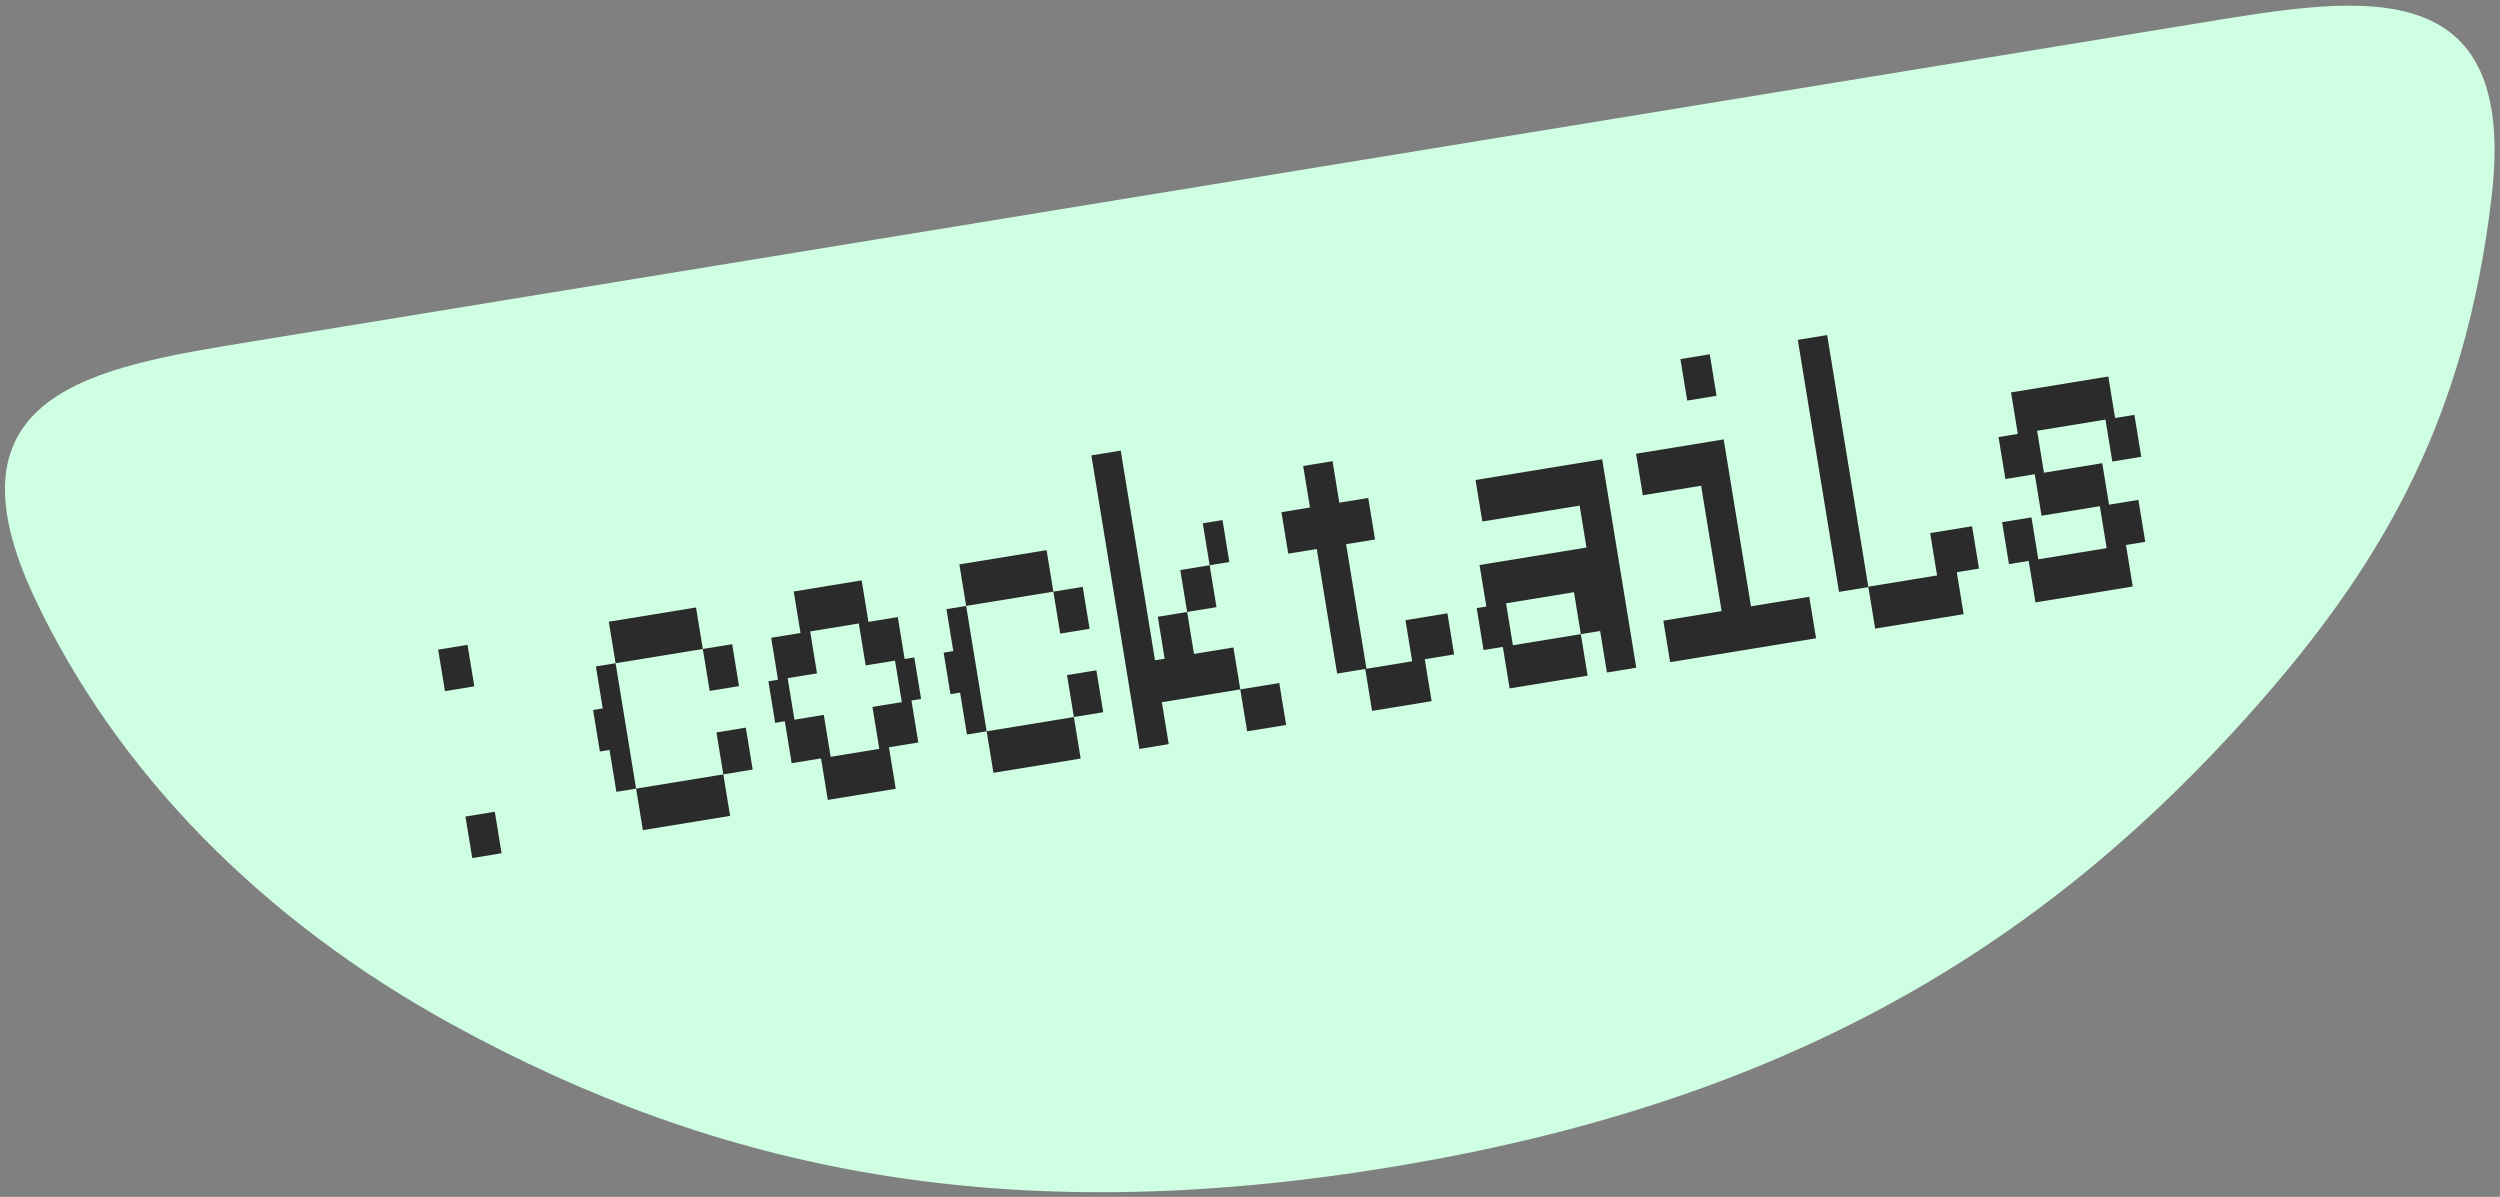
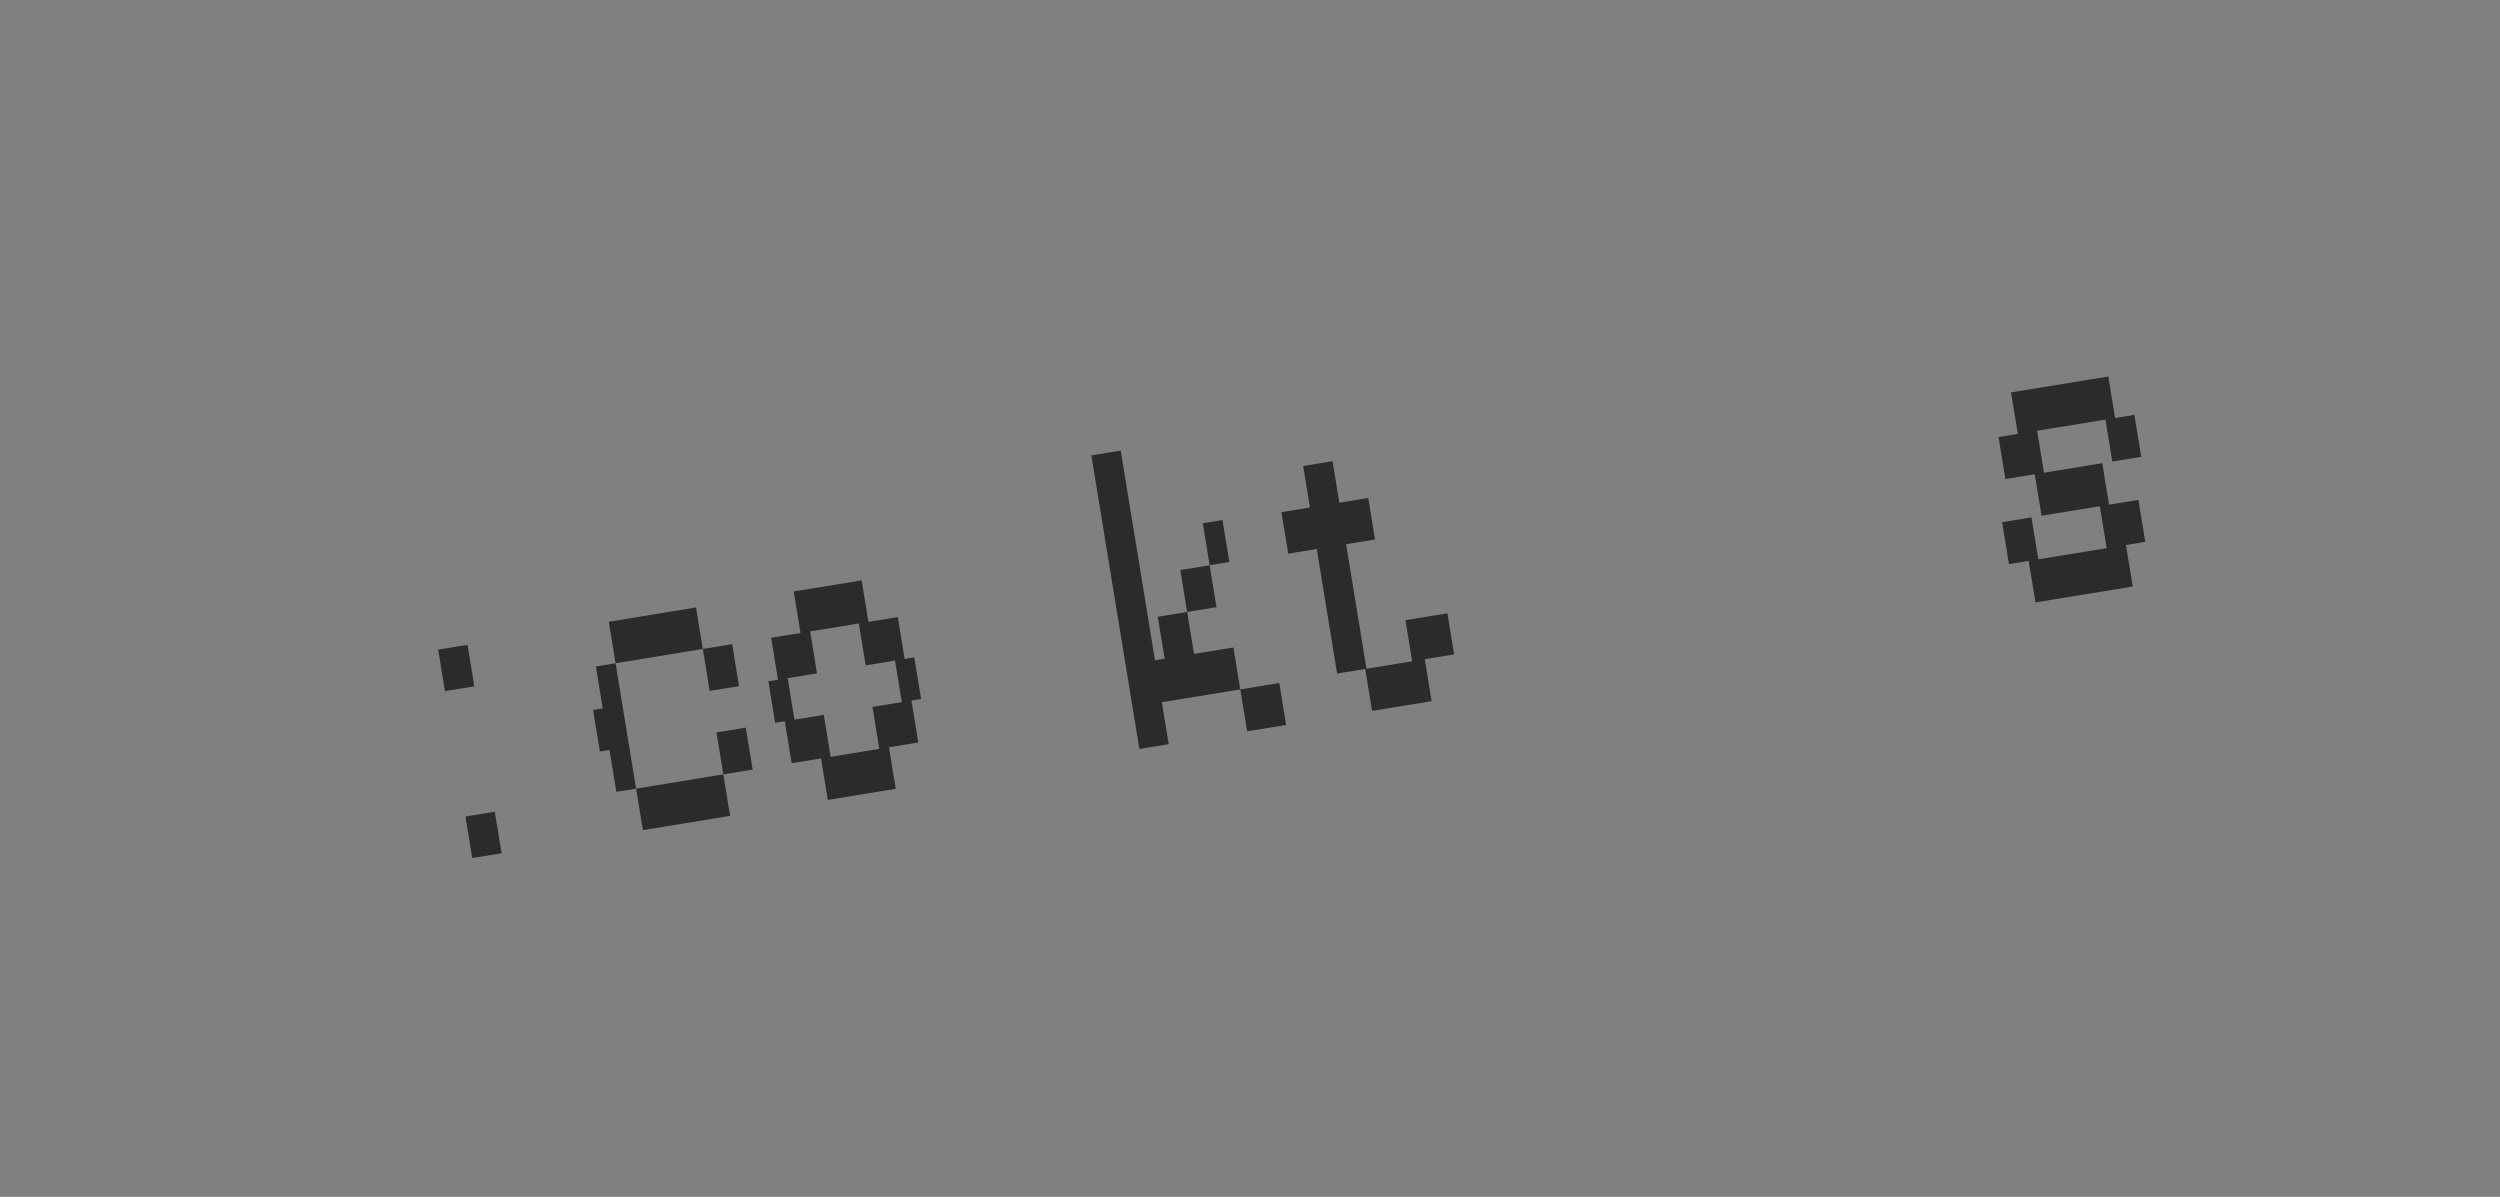
<svg xmlns="http://www.w3.org/2000/svg" width="353" height="169" viewBox="0 0 353 169" fill="none">
  <rect x="0" y="0" width="353" height="169" fill="#808080" stroke="none" />
-   <path d="M35.137 48.292C13.321 51.86 -8.814 55.48 4.972 84.601C16.471 108.893 36.746 129.785 63.79 144.633C101.393 165.277 141.868 173.711 196.147 164.834C250.426 155.958 286.106 135.07 315.173 103.522C336.079 80.833 348.013 59.878 351.804 27.882C355.595 -4.114 333.46 -0.494 311.644 3.073L35.137 48.292Z" fill="#CFFFE2" />
  <path d="M62.826 97.59L61.867 91.727L66.012 91.05L66.971 96.912L62.826 97.59ZM66.68 121.156L65.722 115.294L69.866 114.617L70.825 120.479L66.68 121.156Z" fill="#2B2B2B" />
  <path d="M86.921 93.649L85.962 87.787L98.279 85.773L99.237 91.635L86.921 93.649ZM100.206 97.556L99.237 91.635L103.382 90.957L104.351 96.879L100.206 97.556ZM87.033 111.809L86.065 105.888L84.703 106.111L83.744 100.248L85.106 100.026L84.138 94.104L86.921 93.649L89.816 111.354L87.033 111.809ZM102.133 109.34L101.164 103.418L105.309 102.741L106.278 108.662L102.133 109.34ZM90.775 117.216L89.816 111.354L102.133 109.34L103.091 115.202L90.775 117.216Z" fill="#2B2B2B" />
  <path d="M117.289 106.861L124.158 105.738L123.19 99.817L127.335 99.139L126.376 93.277L122.231 93.954L121.263 88.033L114.394 89.156L115.362 95.078L111.217 95.755L112.176 101.618L116.321 100.94L117.289 106.861ZM116.886 112.946L115.928 107.084L111.783 107.762L110.814 101.84L109.452 102.063L108.494 96.201L109.856 95.978L108.887 90.057L113.032 89.379L112.073 83.517L121.666 81.948L122.625 87.81L126.77 87.132L127.738 93.054L129.1 92.831L130.059 98.693L128.697 98.916L129.665 104.837L125.52 105.515L126.479 111.377L116.886 112.946Z" fill="#2B2B2B" />
-   <path d="M136.42 85.554L135.461 79.692L147.777 77.678L148.736 83.54L136.42 85.554ZM149.704 89.462L148.736 83.54L152.881 82.862L153.849 88.784L149.704 89.462ZM136.532 103.714L135.564 97.793L134.202 98.016L133.243 92.154L134.605 91.931L133.637 86.01L136.42 85.554L139.315 103.259L136.532 103.714ZM151.631 101.245L150.663 95.324L154.808 94.646L155.776 100.567L151.631 101.245ZM140.274 109.121L139.315 103.259L151.631 101.245L152.59 107.107L140.274 109.121Z" fill="#2B2B2B" />
  <path d="M167.625 86.409L168.593 92.331L174.159 91.42L175.128 97.342L164.055 99.153L165.023 105.074L160.878 105.752L154.1 64.302L158.245 63.624L163.086 93.231L164.448 93.008L163.48 87.087L167.625 86.409ZM172.616 73.434L173.584 79.355L170.801 79.81L169.833 73.889L172.616 73.434ZM167.625 86.409L166.656 80.488L170.801 79.81L171.77 85.731L167.625 86.409ZM176.096 103.263L175.128 97.342L180.634 96.441L181.603 102.363L176.096 103.263Z" fill="#2B2B2B" />
  <path d="M188.801 95.106L185.925 77.519L181.899 78.178L180.94 72.316L184.967 71.657L184.008 65.795L188.153 65.117L189.112 70.979L193.197 70.311L194.156 76.173L190.07 76.841L192.946 94.428L199.4 93.372L198.451 87.569L204.373 86.601L205.322 92.404L201.177 93.082L202.145 99.003L193.737 100.378L192.769 94.457L188.801 95.106Z" fill="#2B2B2B" />
-   <path d="M213.158 97.202L212.2 91.34L209.476 91.785L208.508 85.864L209.87 85.641L208.911 79.779L224.01 77.31L223.042 71.389L209.304 73.635L208.346 67.773L226.228 64.849L231.041 94.278L226.896 94.956L225.937 89.093L223.213 89.539L222.245 83.618L212.653 85.186L213.621 91.108L223.213 89.539L224.172 95.401L213.158 97.202Z" fill="#2B2B2B" />
-   <path d="M238.232 56.563L237.274 50.7L241.419 50.023L242.377 55.885L238.232 56.563ZM235.821 93.496L234.863 87.634L243.093 86.288L240.198 68.583L231.967 69.929L231.009 64.067L243.384 62.043L247.238 85.61L255.469 84.264L256.428 90.126L235.821 93.496Z" fill="#2B2B2B" />
-   <path d="M264.772 88.761L263.814 82.899L259.669 83.577L253.849 47.99L257.994 47.312L263.804 82.84L273.515 81.252L272.537 75.271L278.458 74.303L279.436 80.284L276.298 80.797L277.266 86.718L264.772 88.761Z" fill="#2B2B2B" />
  <path d="M284.916 61.27L283.957 55.408L297.695 53.161L298.653 59.023L301.377 58.578L302.345 64.499L298.26 65.168L297.291 59.246L287.64 60.825L288.608 66.746L296.839 65.4L297.797 71.262L301.942 70.584L302.911 76.505L300.187 76.951L301.145 82.813L287.408 85.06L286.449 79.198L283.666 79.653L282.698 73.731L286.843 73.053L287.811 78.975L297.463 77.396L296.495 71.475L288.264 72.821L287.305 66.959L283.16 67.637L282.192 61.715L284.916 61.27Z" fill="#2B2B2B" />
</svg>